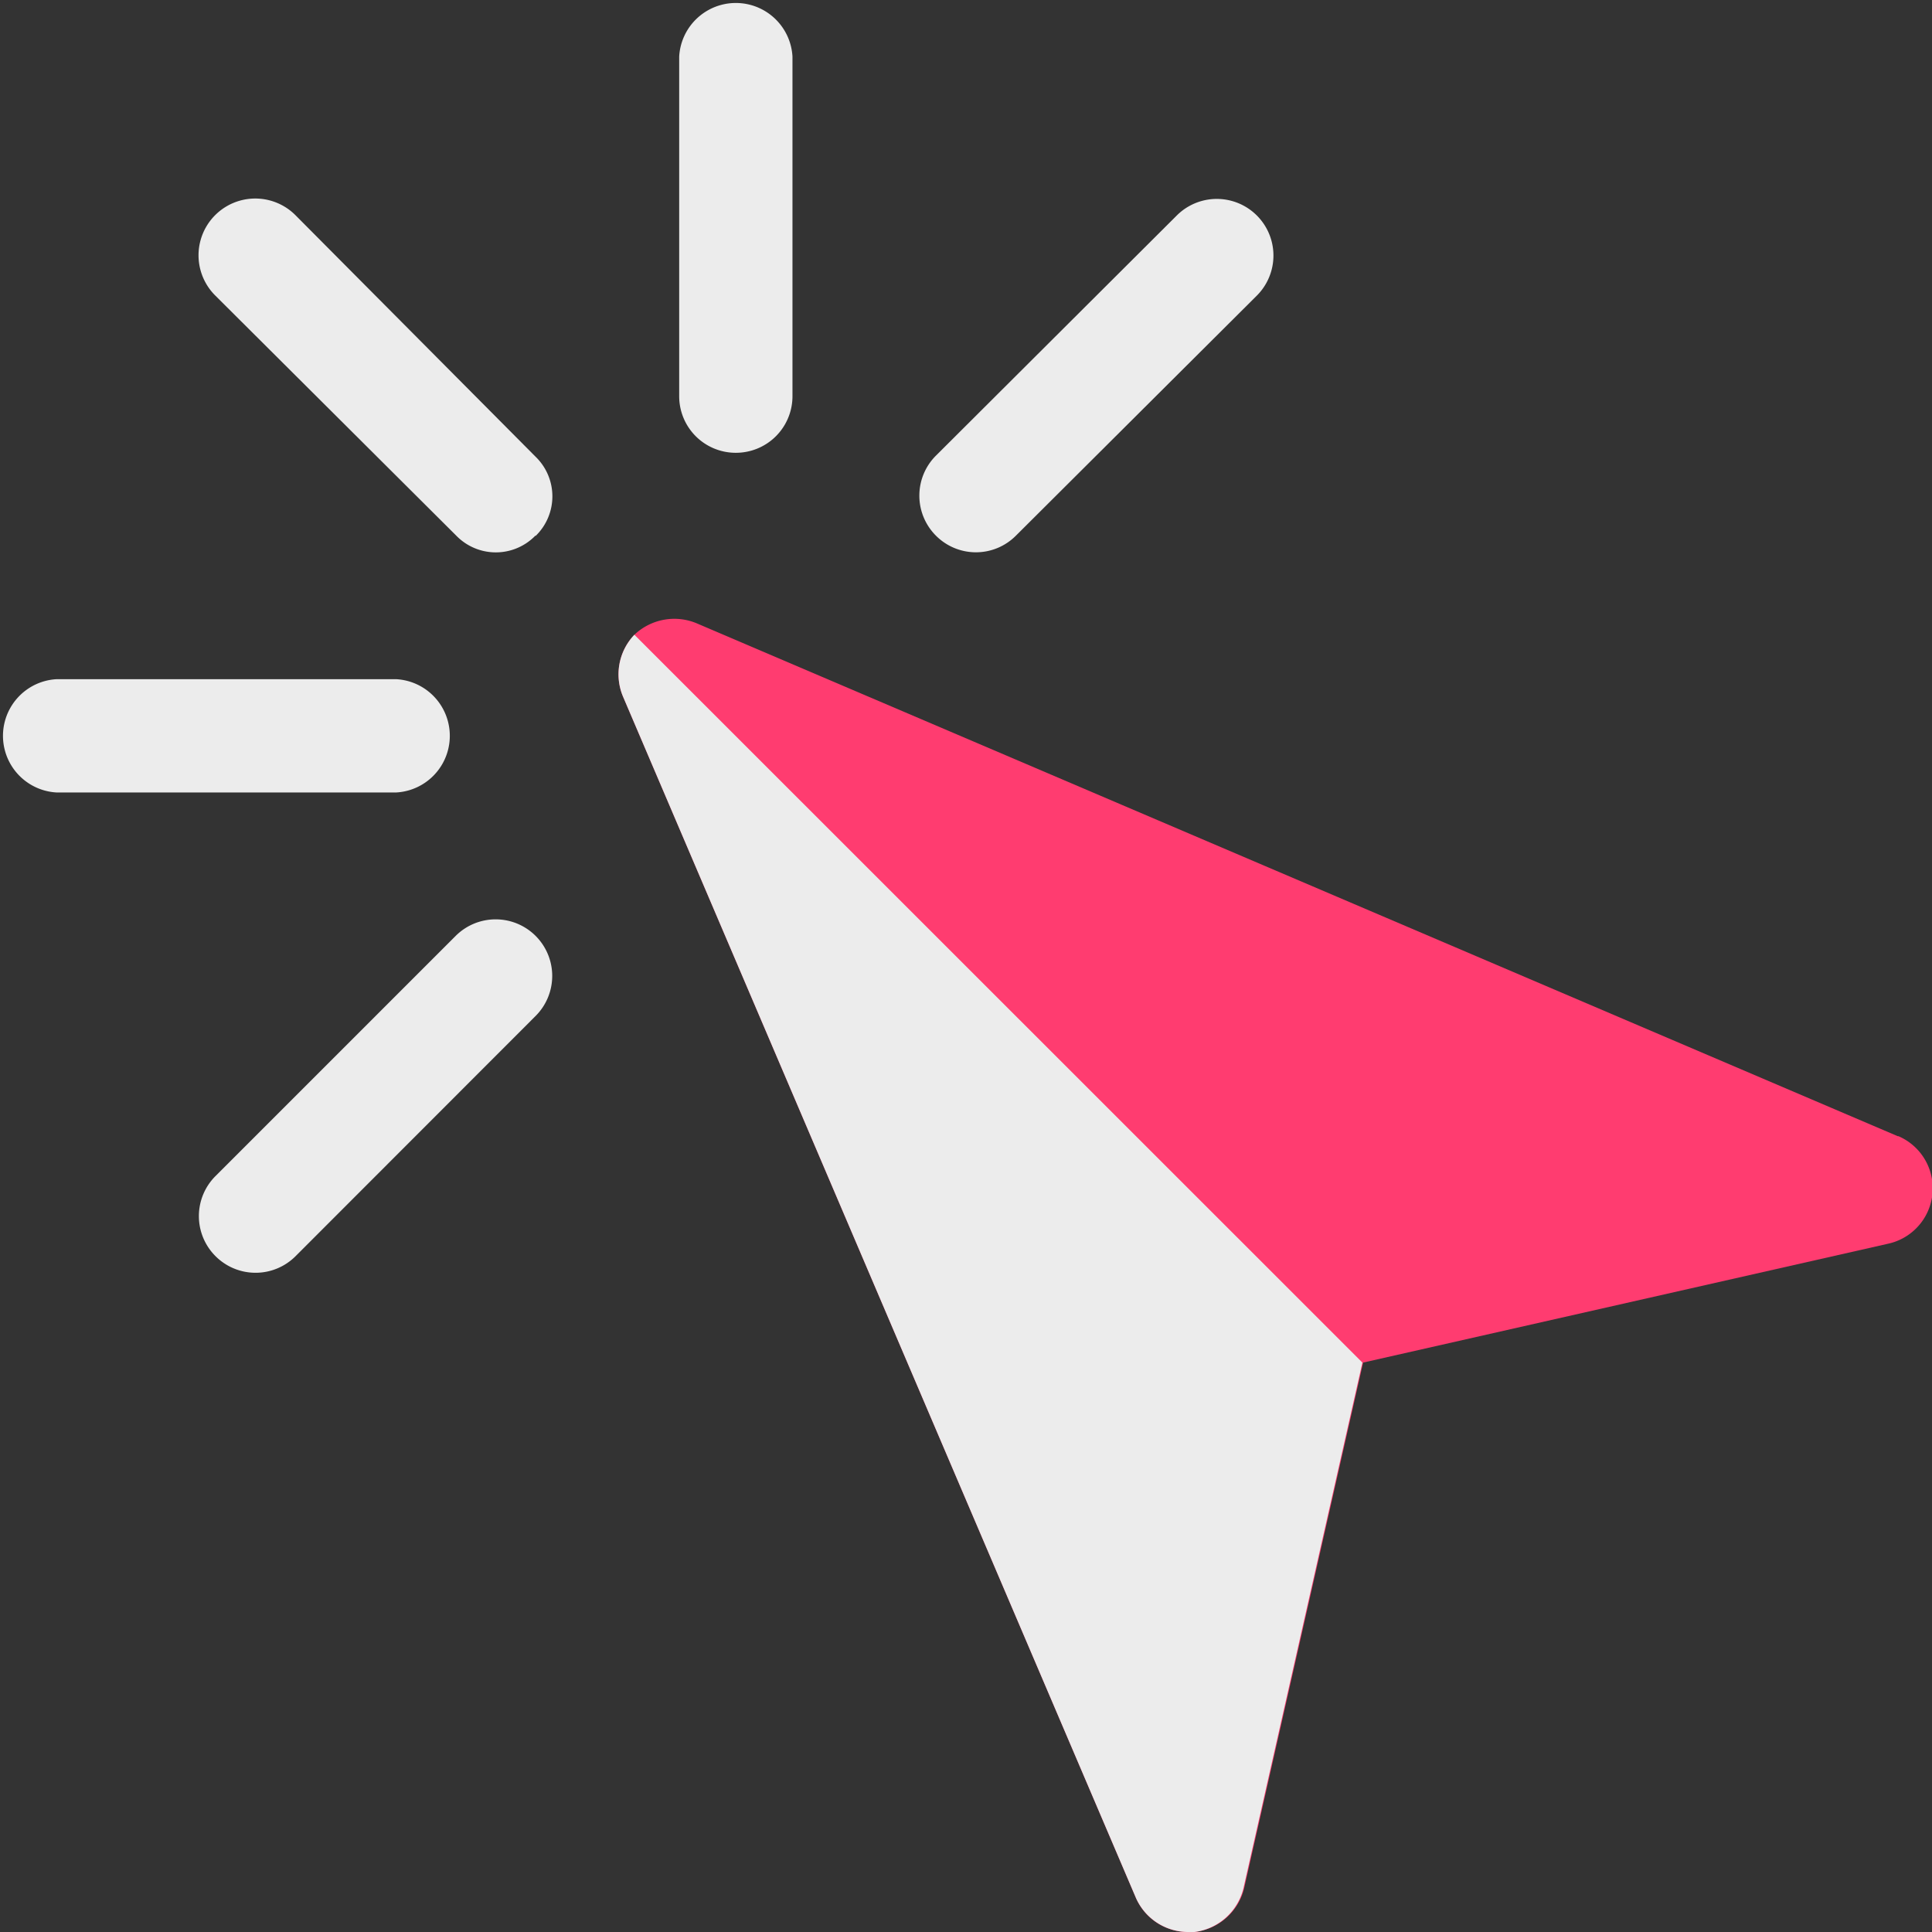
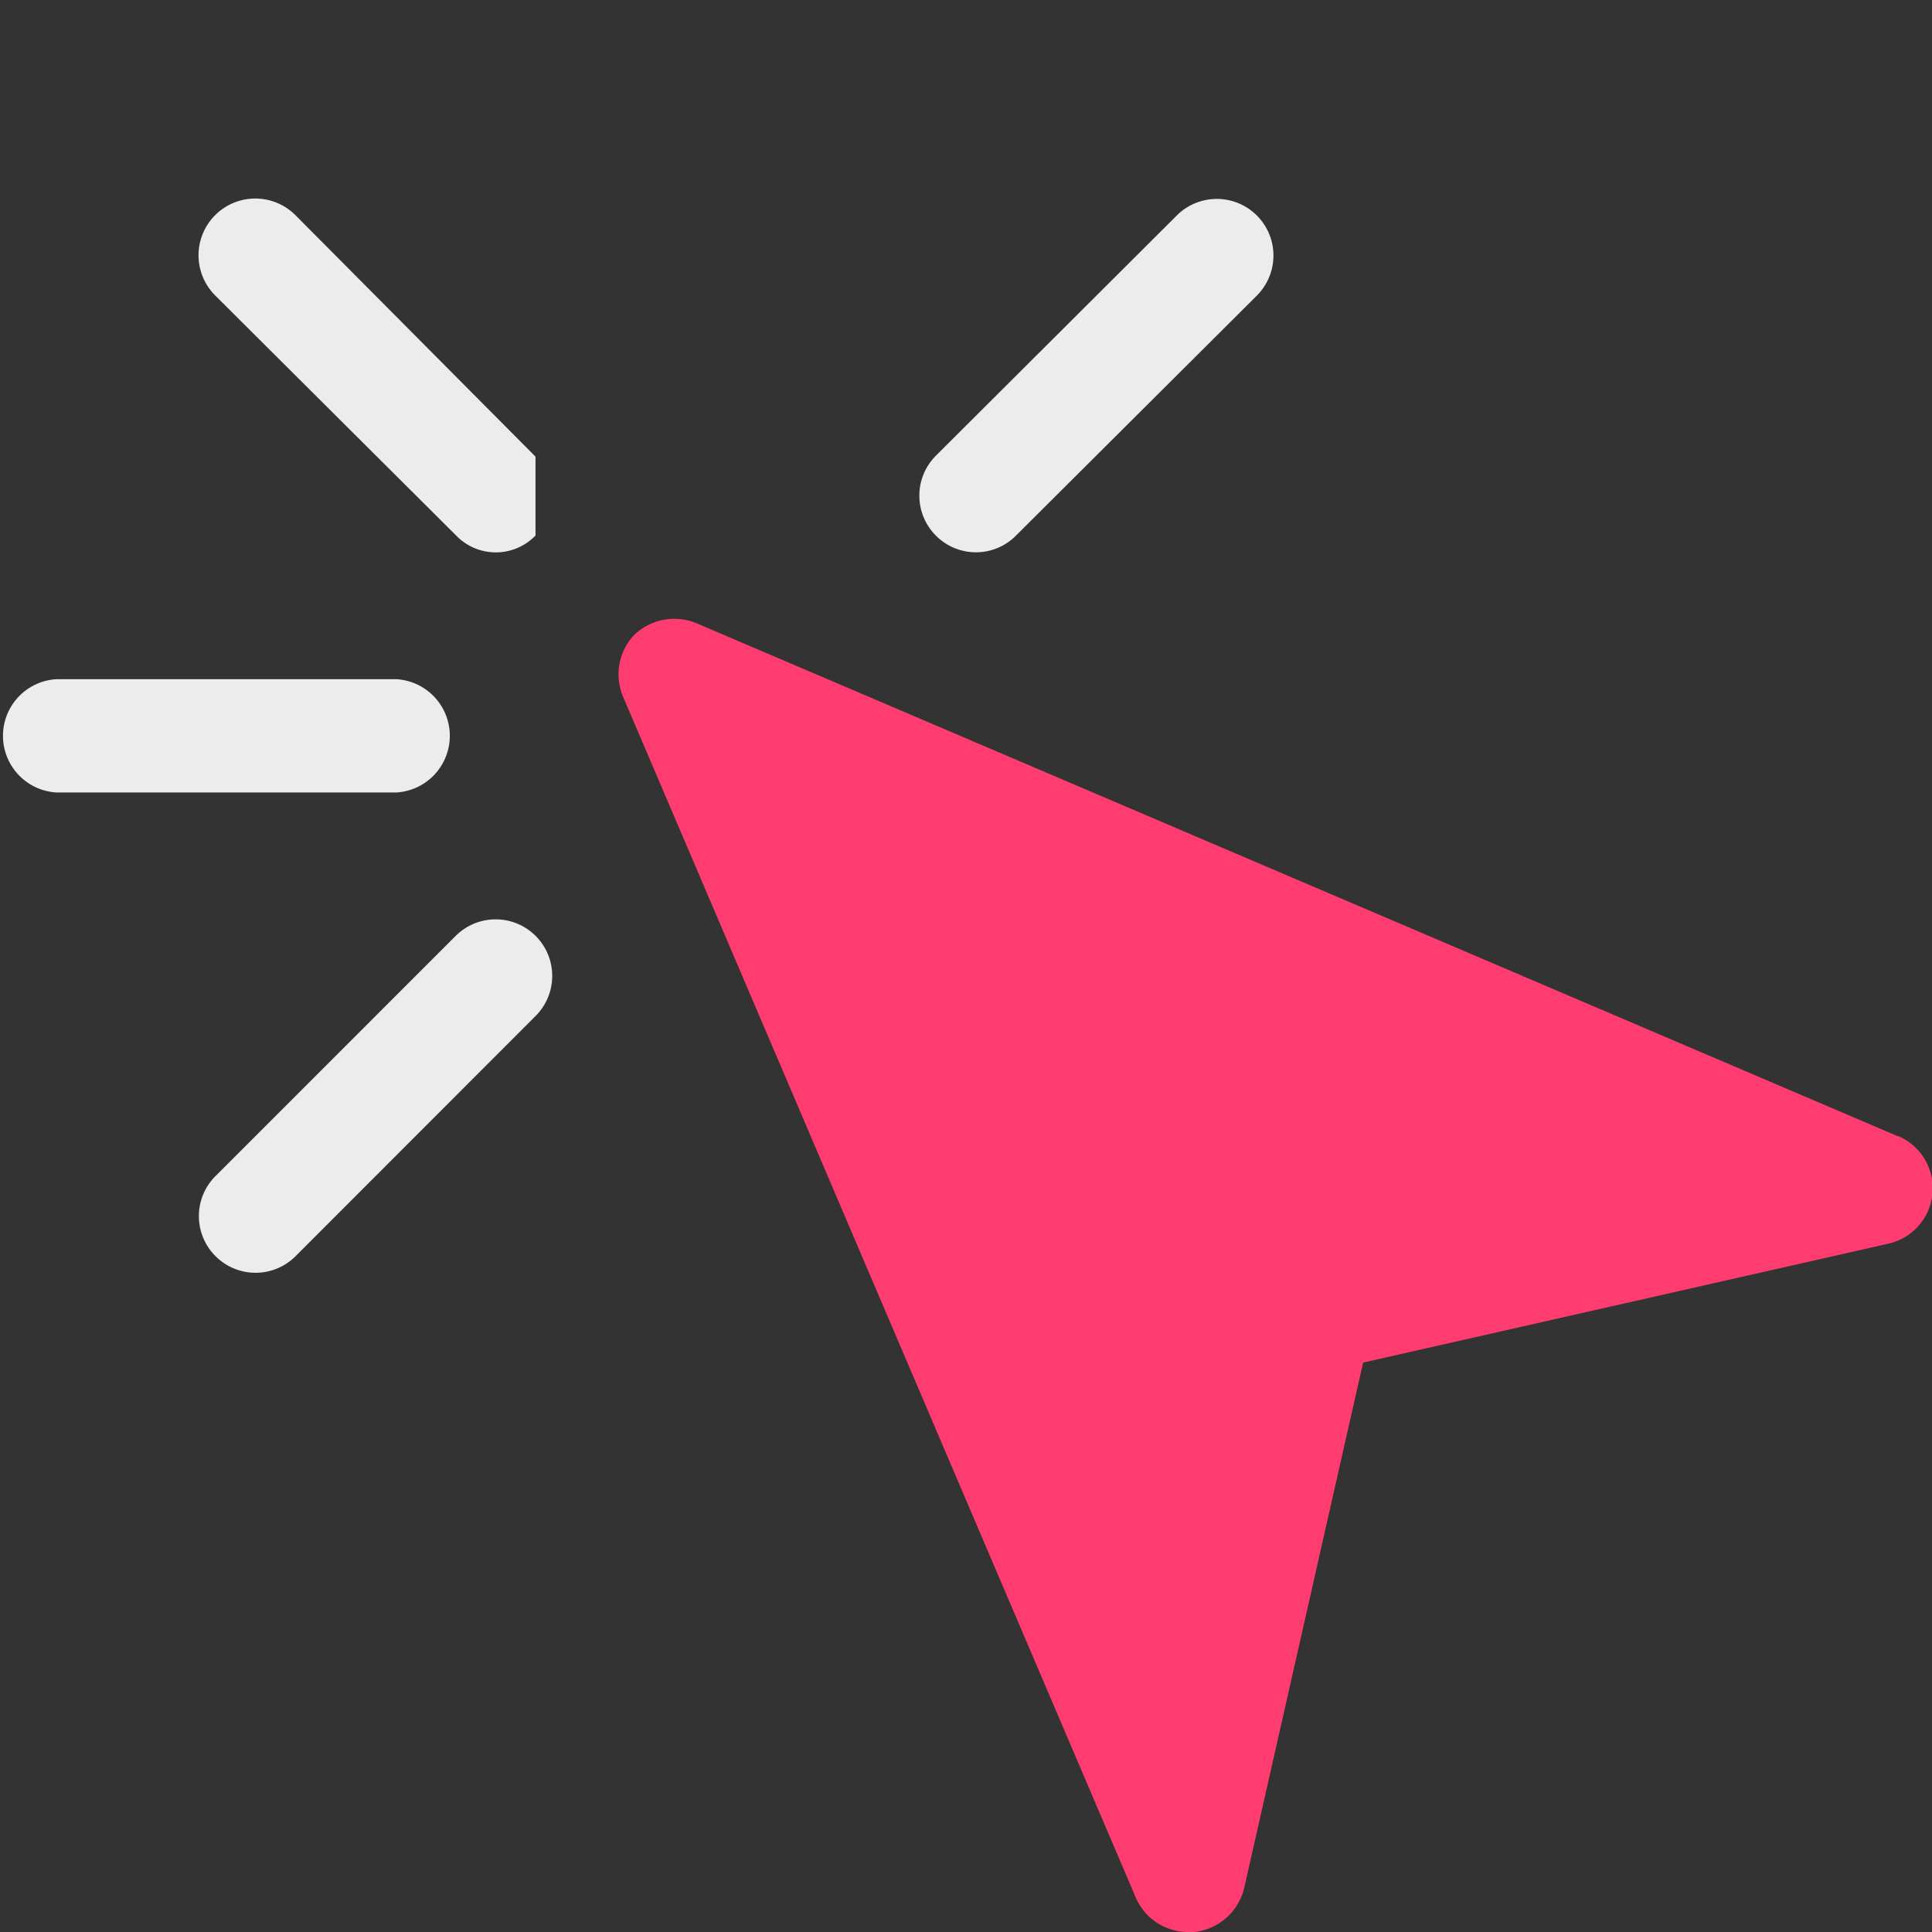
<svg xmlns="http://www.w3.org/2000/svg" viewBox="0 0 110 110">
  <rect x="0" y="0" width="110" height="110" fill="#333333" stroke="none" />
  <defs>
    <style>.cls-1{fill:#ececec;}.cls-2{fill:#ff3c70;}.cls-3{fill:none;}</style>
  </defs>
  <g id="Capa_2" data-name="Capa 2">
    <g id="Diseño">
-       <path class="cls-1" d="M41.89,25.78a3.22,3.22,0,0,1-3.22-3.22V3.22a3.23,3.23,0,0,1,6.45,0V22.56a3.22,3.22,0,0,1-3.23,3.22Z" />
      <path class="cls-1" d="M12.27,71.52a3.22,3.22,0,0,1,0-4.56L25.94,53.29a3.22,3.22,0,1,1,4.56,4.55L16.83,71.52a3.22,3.22,0,0,1-4.56,0Z" />
      <path class="cls-1" d="M53.29,30.5a3.22,3.22,0,0,1,0-4.56L67,12.27a3.22,3.22,0,0,1,4.56,4.56L57.84,30.5a3.21,3.21,0,0,1-4.55,0Z" />
-       <path class="cls-1" d="M30.49,30.49a3.14,3.14,0,0,1-4.52,0L12.25,16.82a3.23,3.23,0,0,1,4.57-4.57L30.49,26a3.14,3.14,0,0,1,0,4.52Z" />
+       <path class="cls-1" d="M30.49,30.49a3.14,3.14,0,0,1-4.52,0L12.25,16.82a3.23,3.23,0,0,1,4.57-4.57L30.49,26Z" />
      <path class="cls-1" d="M22.56,45.12H3.22a3.23,3.23,0,0,1,0-6.45H22.56a3.23,3.23,0,0,1,0,6.45Z" />
      <path class="cls-2" d="M108.05,64.69,39.67,35.49a3.3,3.3,0,0,0-3.55.65,3.26,3.26,0,0,0-.64,3.54l29.2,68.39a3.24,3.24,0,0,0,3,1.93H68a3.29,3.29,0,0,0,2.84-2.51l6.77-29.91,29.9-6.77a3.23,3.23,0,0,0,.58-6.12Z" />
      <rect class="cls-3" width="110" height="110" />
-       <path class="cls-1" d="M77.57,77.58,70.8,107.49A3.29,3.29,0,0,1,68,110h-.32a3.26,3.26,0,0,1-3-1.93L35.48,39.68a3.26,3.26,0,0,1,.64-3.54Z" />
    </g>
  </g>
</svg>